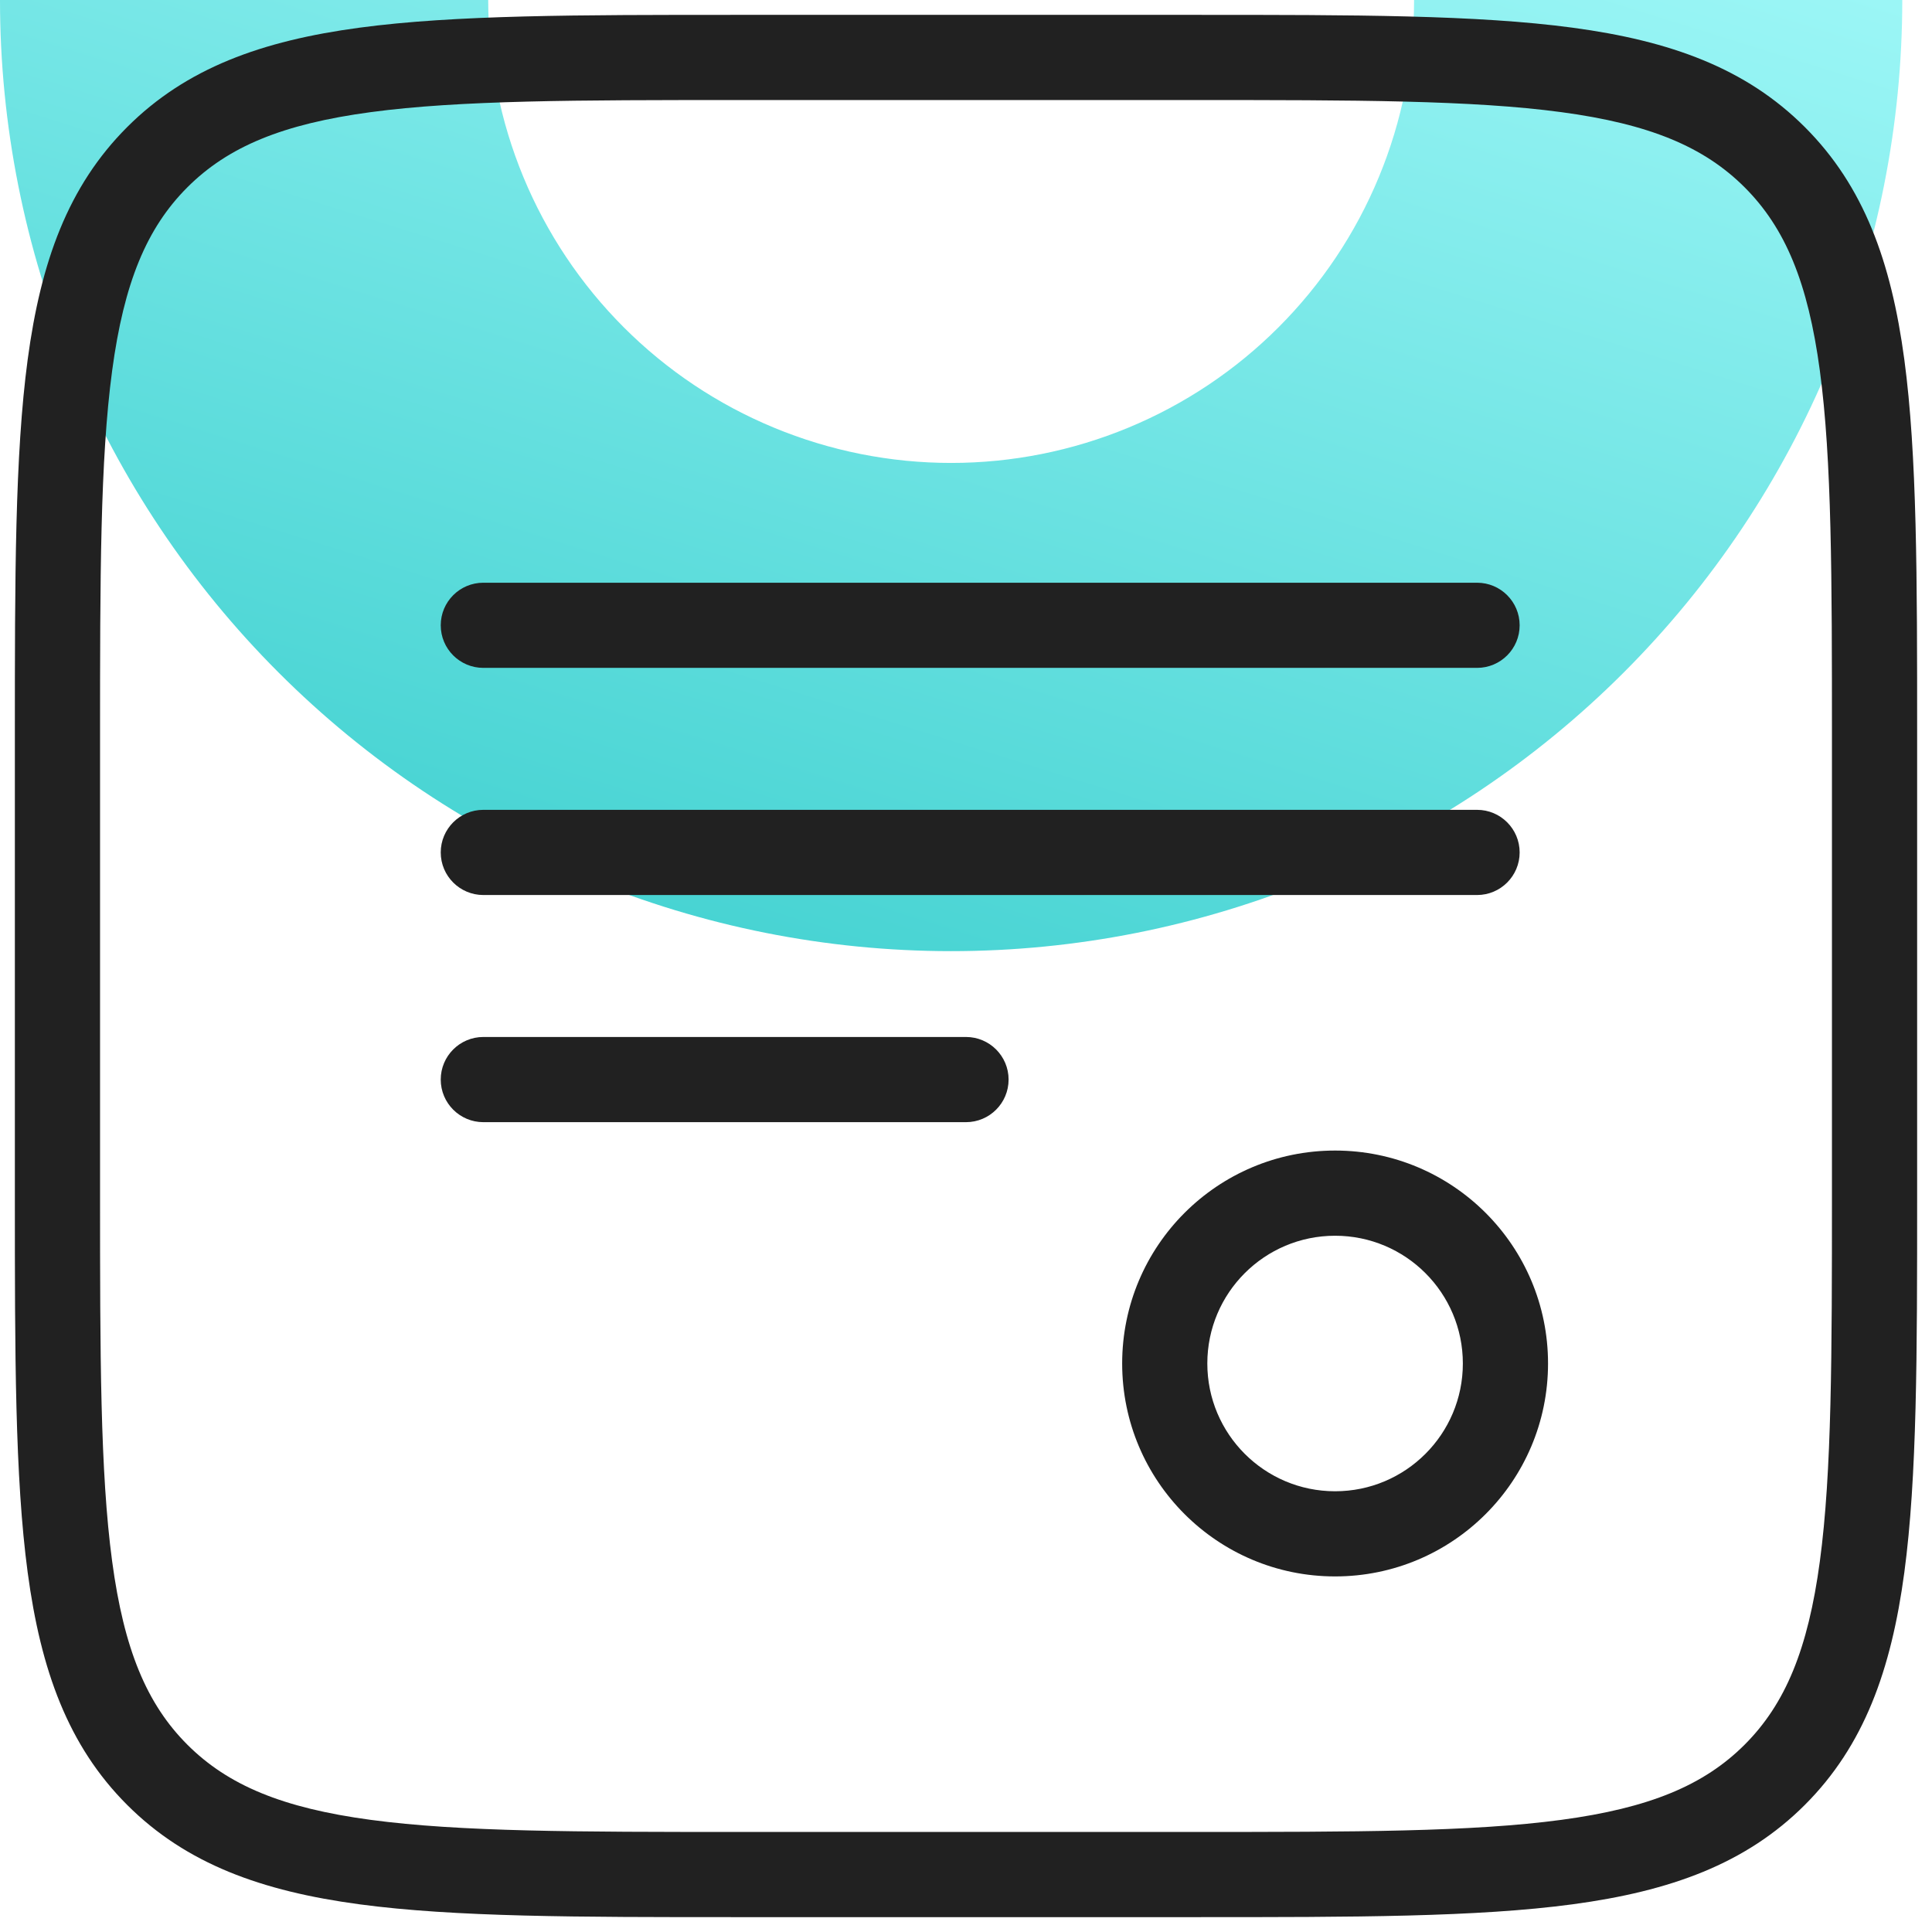
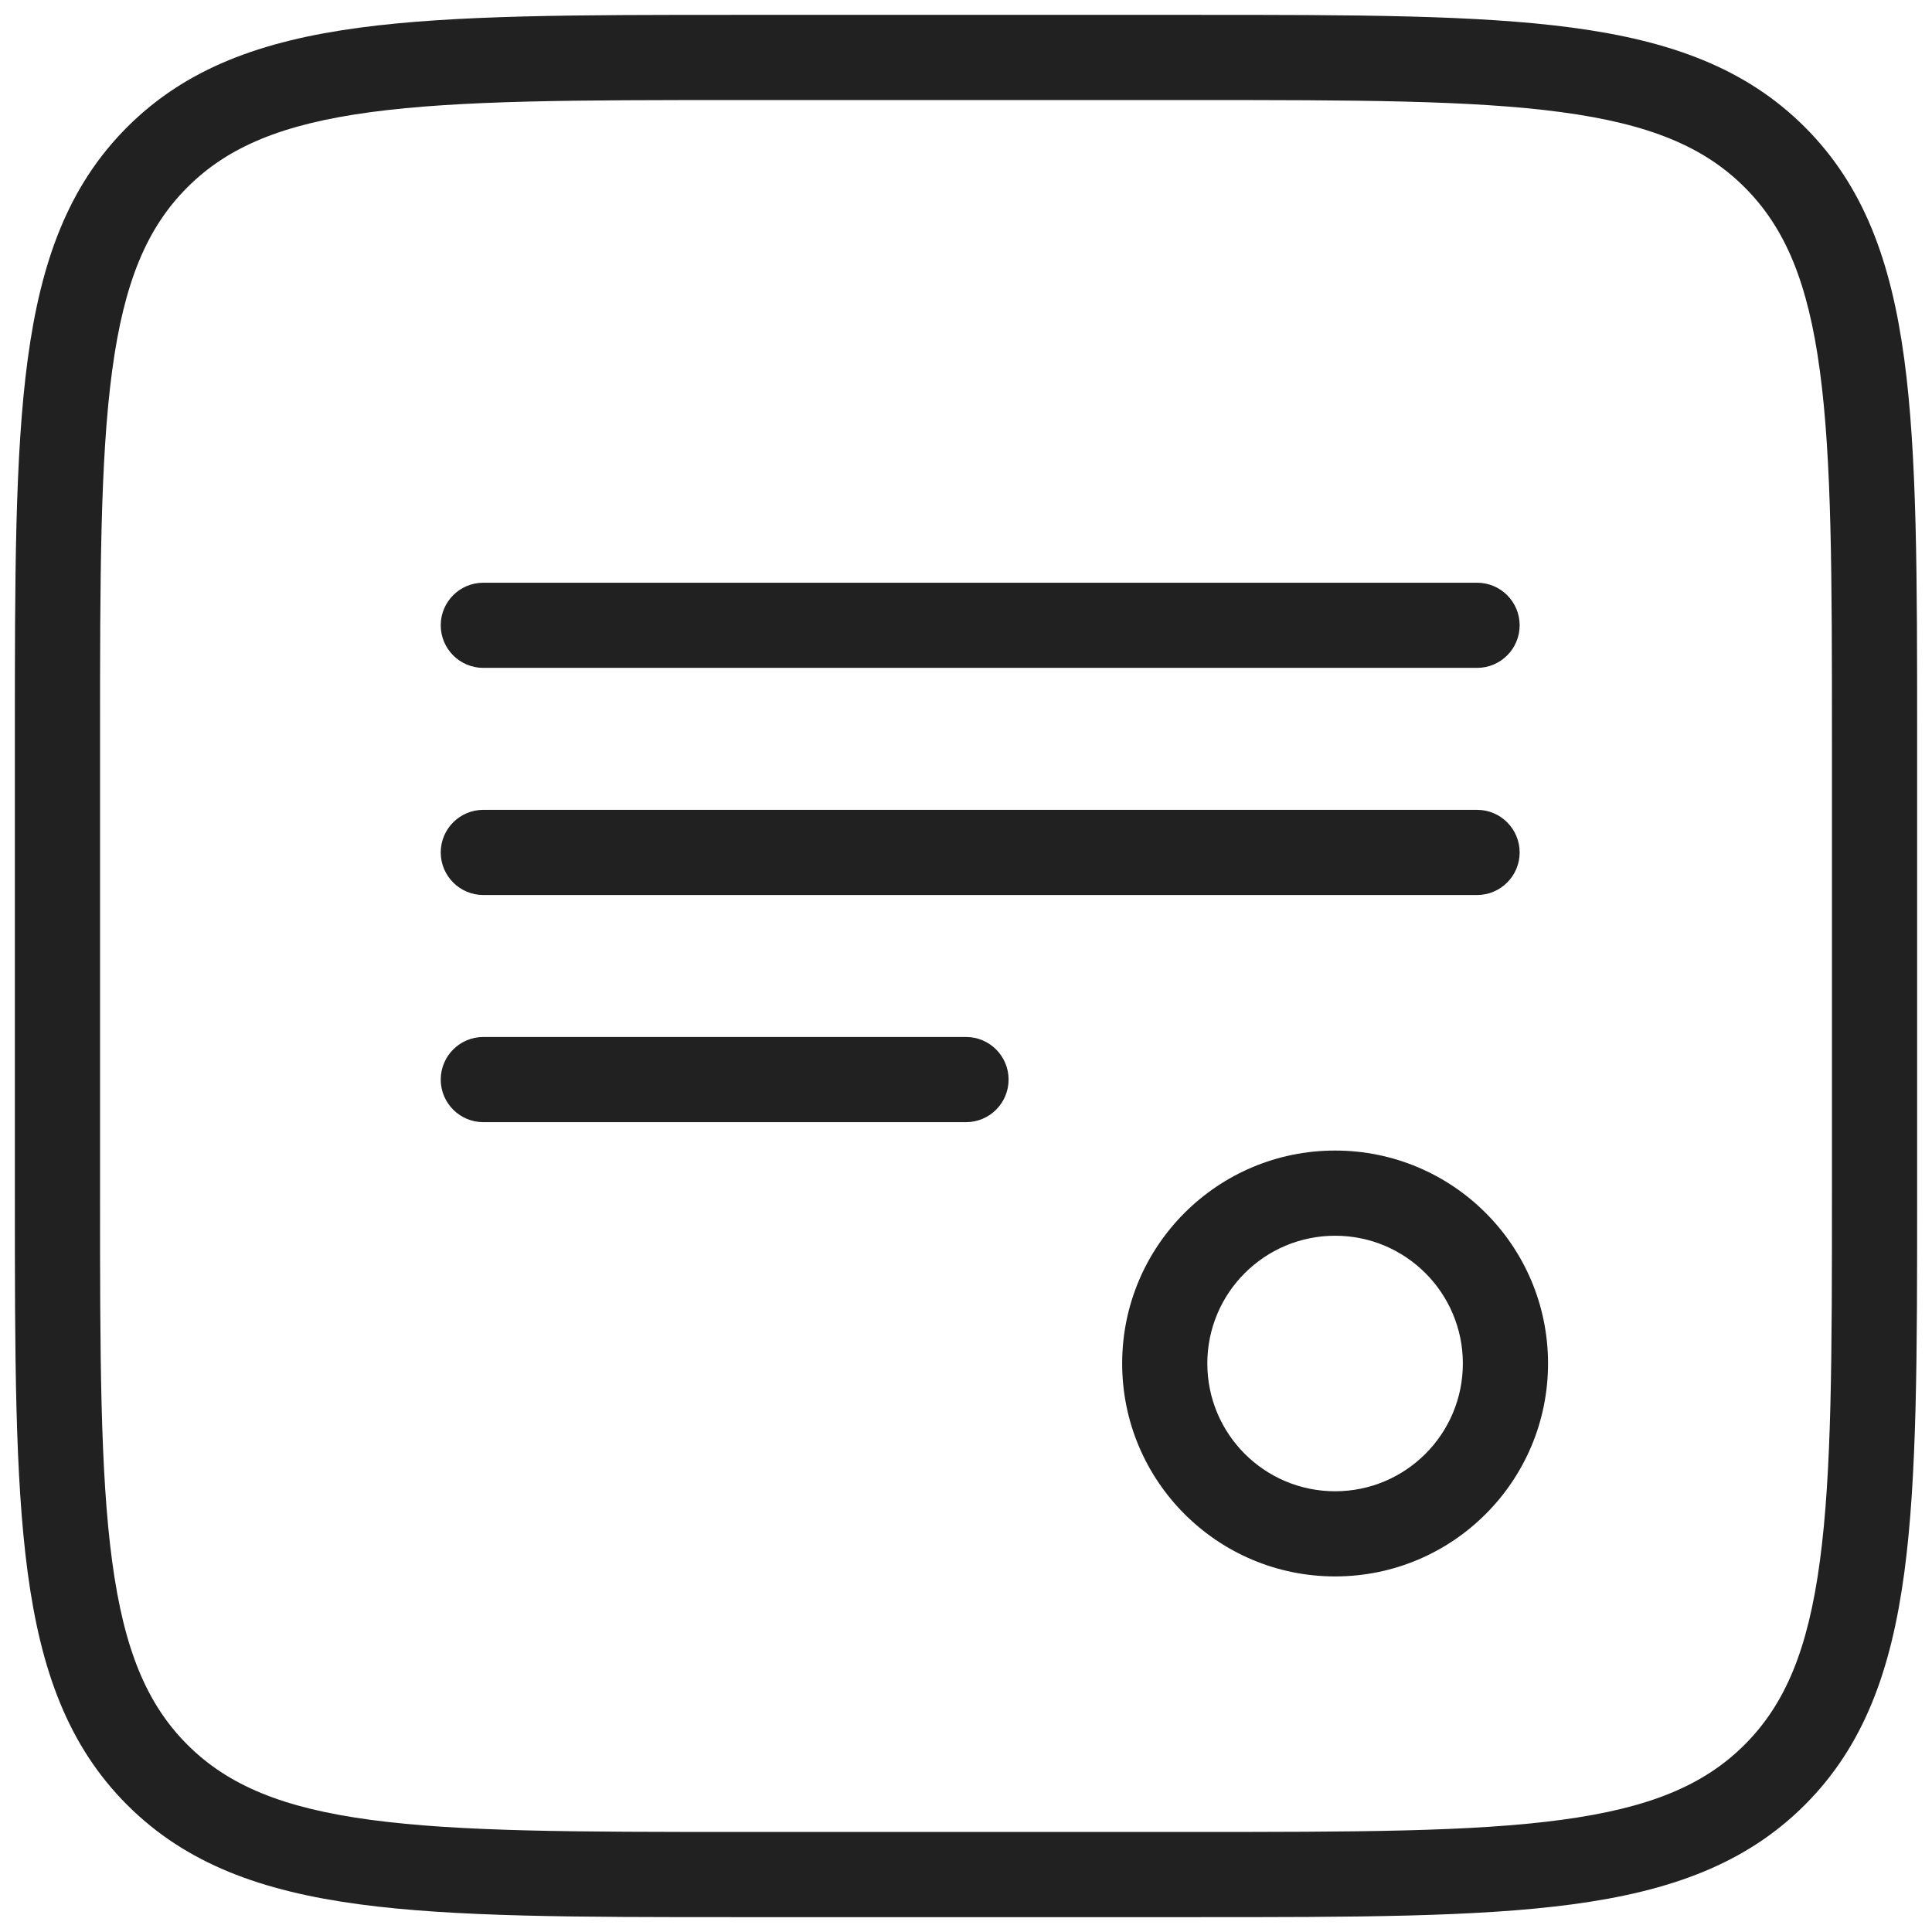
<svg xmlns="http://www.w3.org/2000/svg" width="65" height="65" viewBox="0 0 65 65" fill="none">
-   <path d="M64 3.17066e-06C64 4.202 63.172 8.363 61.564 12.246C59.956 16.128 57.599 19.656 54.627 22.627C51.656 25.599 48.128 27.956 44.246 29.564C40.363 31.172 36.202 32 32 32C27.798 32 23.637 31.172 19.754 29.564C15.872 27.956 12.344 25.599 9.373 22.627C6.401 19.656 4.044 16.128 2.436 12.246C0.828 8.363 -3.67377e-07 4.202 0 0L16.425 3.17066e-06C16.425 2.045 16.828 4.071 17.61 5.96C18.393 7.85 19.541 9.567 20.987 11.013C22.433 12.46 24.15 13.607 26.04 14.389C27.929 15.172 29.955 15.575 32 15.575C34.045 15.575 36.071 15.172 37.96 14.389C39.85 13.607 41.567 12.46 43.013 11.013C44.459 9.567 45.607 7.85 46.389 5.96C47.172 4.071 47.575 2.045 47.575 3.17066e-06H64Z" fill="url(#paint0_linear_125_1170)" />
  <path fill-rule="evenodd" clip-rule="evenodd" d="M24.747 0.5H40.253C45.562 0.5 49.694 0.5 52.91 0.932C56.191 1.373 58.734 2.288 60.723 4.277C62.712 6.266 63.627 8.809 64.068 12.09C64.5 15.306 64.5 19.438 64.5 24.747V40.253C64.5 45.562 64.5 49.694 64.068 52.91C63.627 56.191 62.712 58.734 60.723 60.723C58.734 62.712 56.191 63.627 52.91 64.068C49.694 64.5 45.562 64.5 40.253 64.5H24.747C19.438 64.5 15.306 64.5 12.09 64.068C8.809 63.627 6.266 62.712 4.277 60.723C2.288 58.734 1.373 56.191 0.932 52.91C0.5 49.694 0.5 45.562 0.5 40.253V24.747C0.5 19.438 0.5 15.306 0.932 12.09C1.373 8.809 2.288 6.266 4.277 4.277C6.266 2.288 8.809 1.373 12.09 0.932C15.306 0.5 19.438 0.5 24.747 0.5ZM12.471 3.773C9.509 4.171 7.671 4.935 6.303 6.303C4.935 7.671 4.171 9.509 3.773 12.471C3.369 15.475 3.366 19.414 3.366 24.858V40.142C3.366 45.586 3.369 49.525 3.773 52.529C4.171 55.491 4.935 57.329 6.303 58.697C7.671 60.065 9.509 60.829 12.471 61.227C15.475 61.631 19.414 61.634 24.858 61.634H40.142C45.586 61.634 49.525 61.631 52.529 61.227C55.491 60.829 57.329 60.065 58.697 58.697C60.065 57.329 60.829 55.491 61.227 52.529C61.631 49.525 61.634 45.586 61.634 40.142V24.858C61.634 19.414 61.631 15.475 61.227 12.471C60.829 9.509 60.065 7.671 58.697 6.303C57.329 4.935 55.491 4.171 52.529 3.773C49.525 3.369 45.586 3.366 40.142 3.366H24.858C19.414 3.366 15.475 3.369 12.471 3.773ZM14.828 21.037C14.828 20.246 15.47 19.605 16.261 19.605H49.694C50.485 19.605 51.127 20.246 51.127 21.037C51.127 21.829 50.485 22.47 49.694 22.47H16.261C15.47 22.47 14.828 21.829 14.828 21.037ZM16.261 27.246C15.47 27.246 14.828 27.888 14.828 28.679C14.828 29.47 15.47 30.112 16.261 30.112H49.694C50.485 30.112 51.127 29.47 51.127 28.679C51.127 27.888 50.485 27.246 49.694 27.246H16.261ZM14.828 36.321C14.828 35.53 15.47 34.888 16.261 34.888H32.5C33.291 34.888 33.933 35.53 33.933 36.321C33.933 37.112 33.291 37.754 32.5 37.754H16.261C15.47 37.754 14.828 37.112 14.828 36.321ZM40.619 45.873C40.619 43.499 42.544 41.575 44.918 41.575C47.292 41.575 49.216 43.499 49.216 45.873C49.216 48.247 47.292 50.172 44.918 50.172C42.544 50.172 40.619 48.247 40.619 45.873ZM44.918 38.709C40.961 38.709 37.754 41.916 37.754 45.873C37.754 49.83 40.961 53.037 44.918 53.037C48.875 53.037 52.082 49.83 52.082 45.873C52.082 41.916 48.875 38.709 44.918 38.709Z" fill="#212121" />
  <defs>
    <linearGradient id="paint0_linear_125_1170" x1="16.623" y1="44.883" x2="40.282" y2="-30.915" gradientUnits="userSpaceOnUse">
      <stop stop-color="#29C7C6" />
      <stop offset="0.733" stop-color="#9EF7F7" />
    </linearGradient>
  </defs>
</svg>